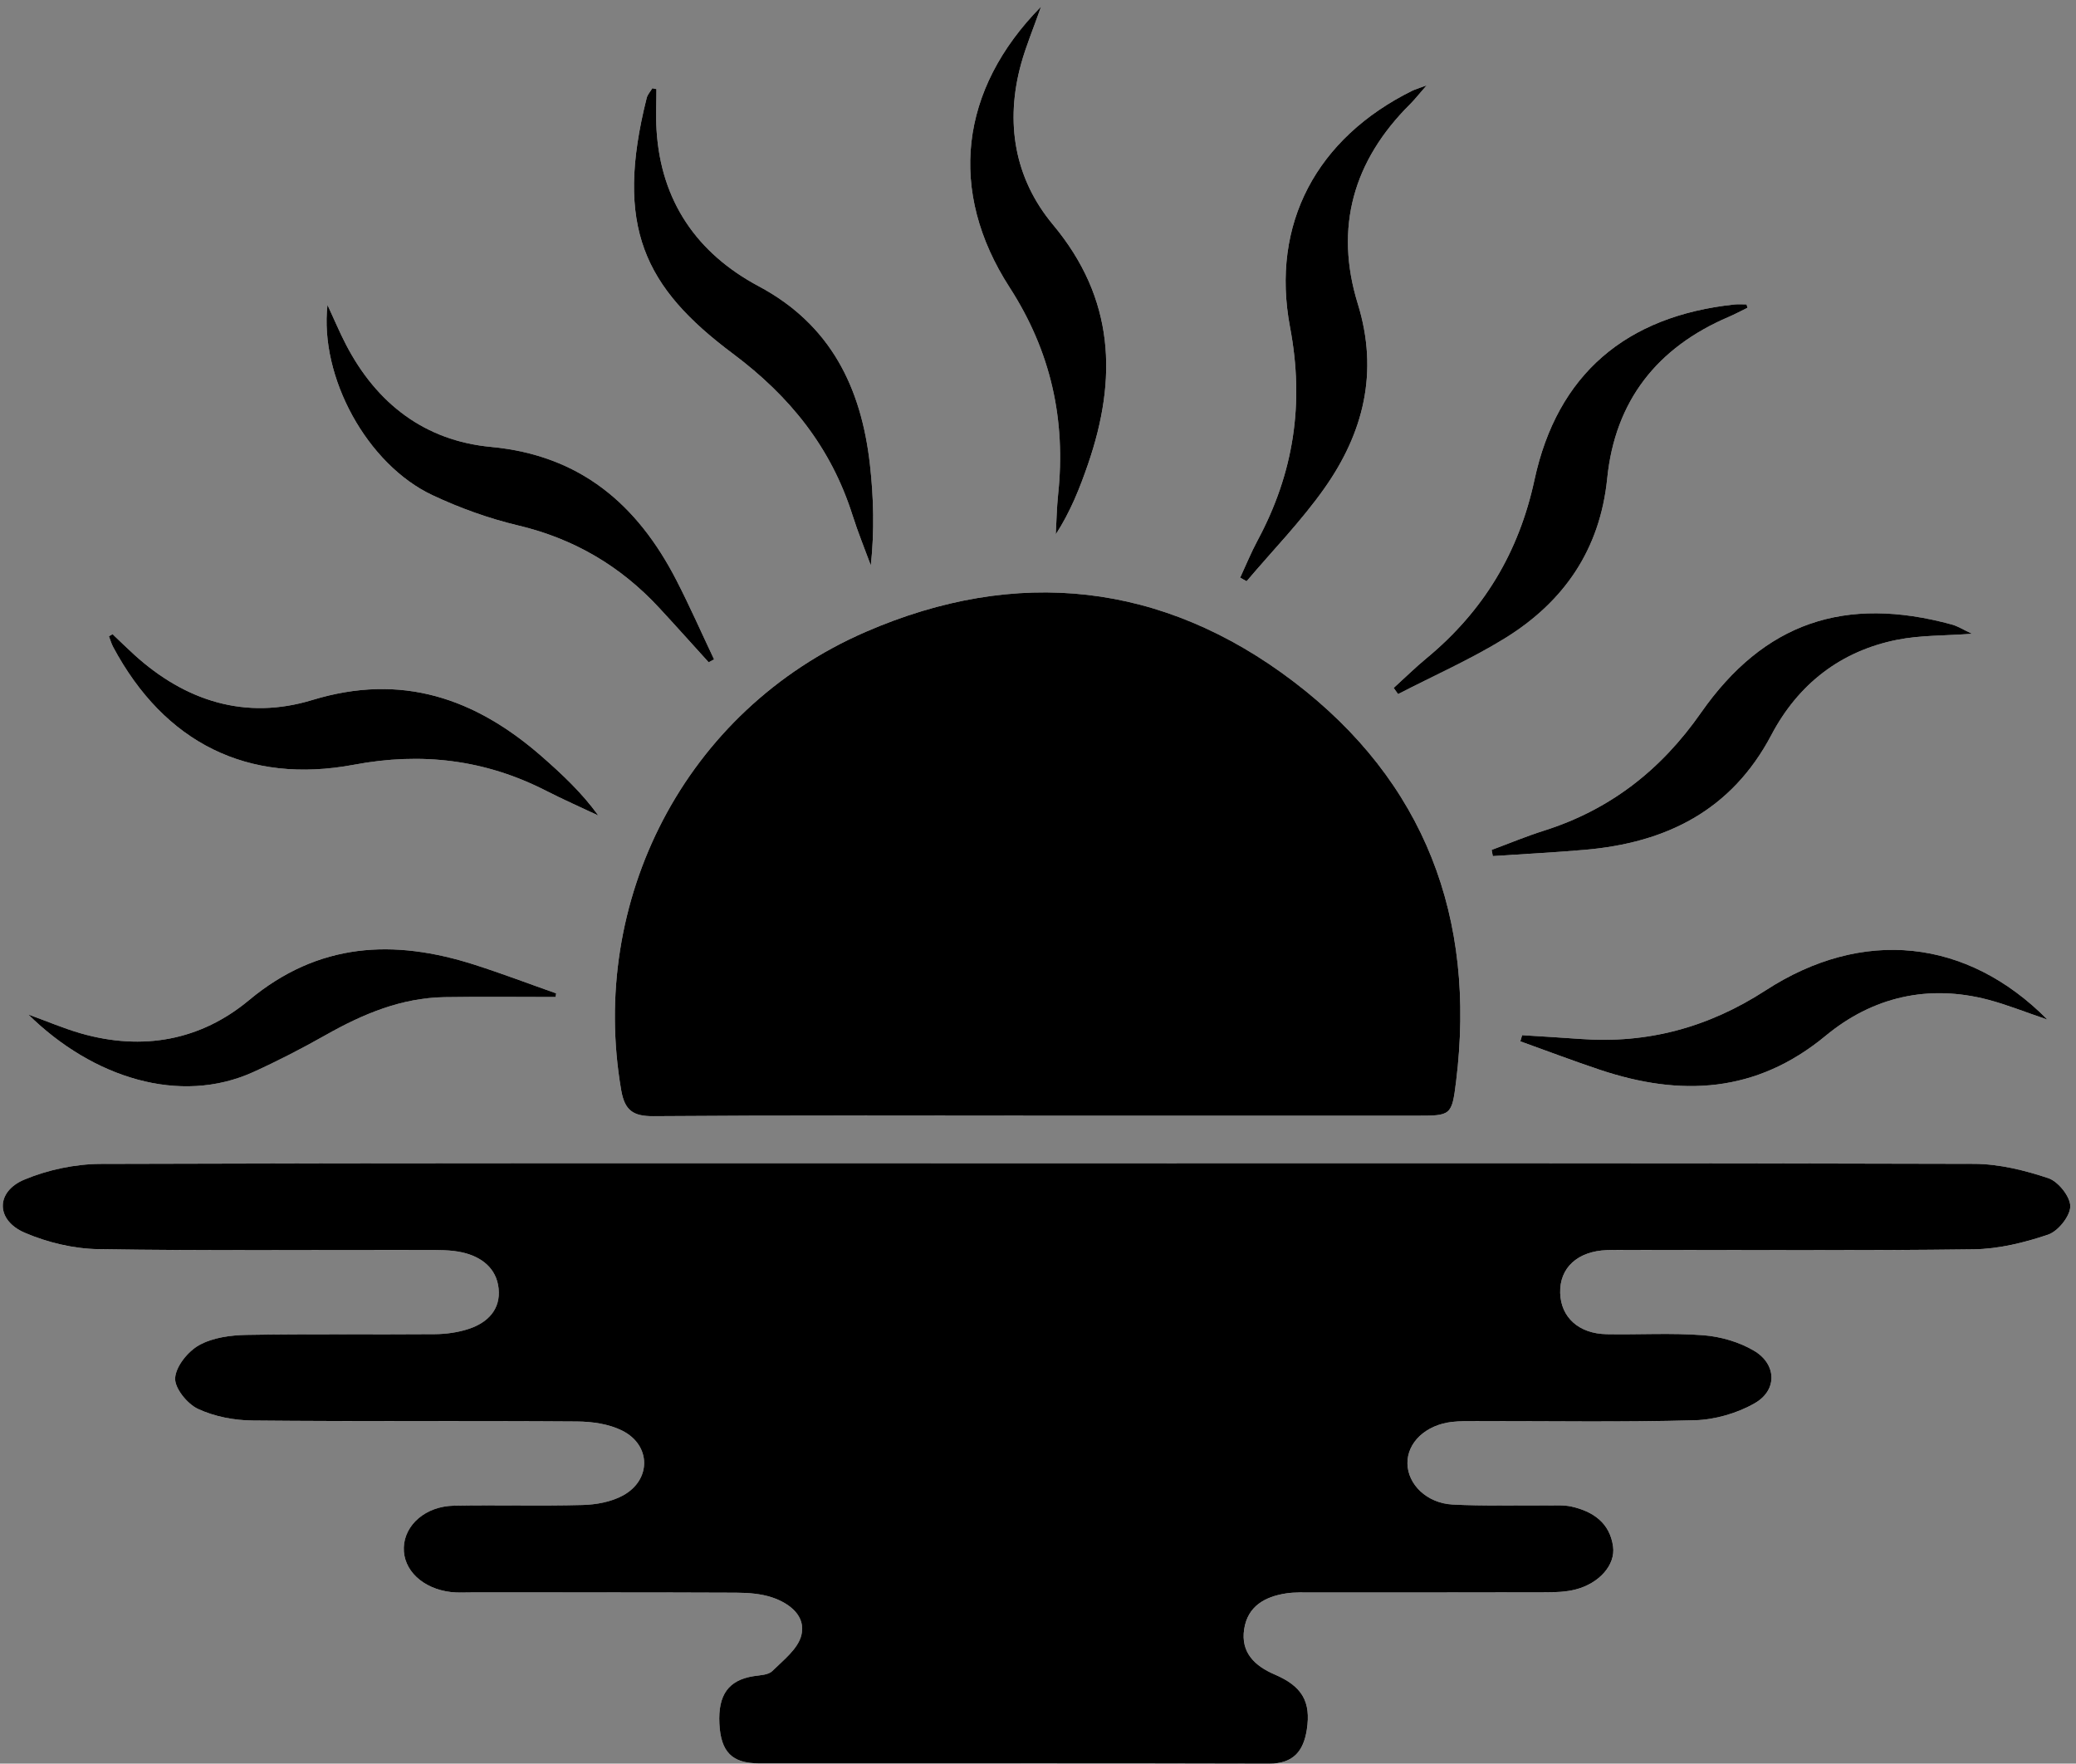
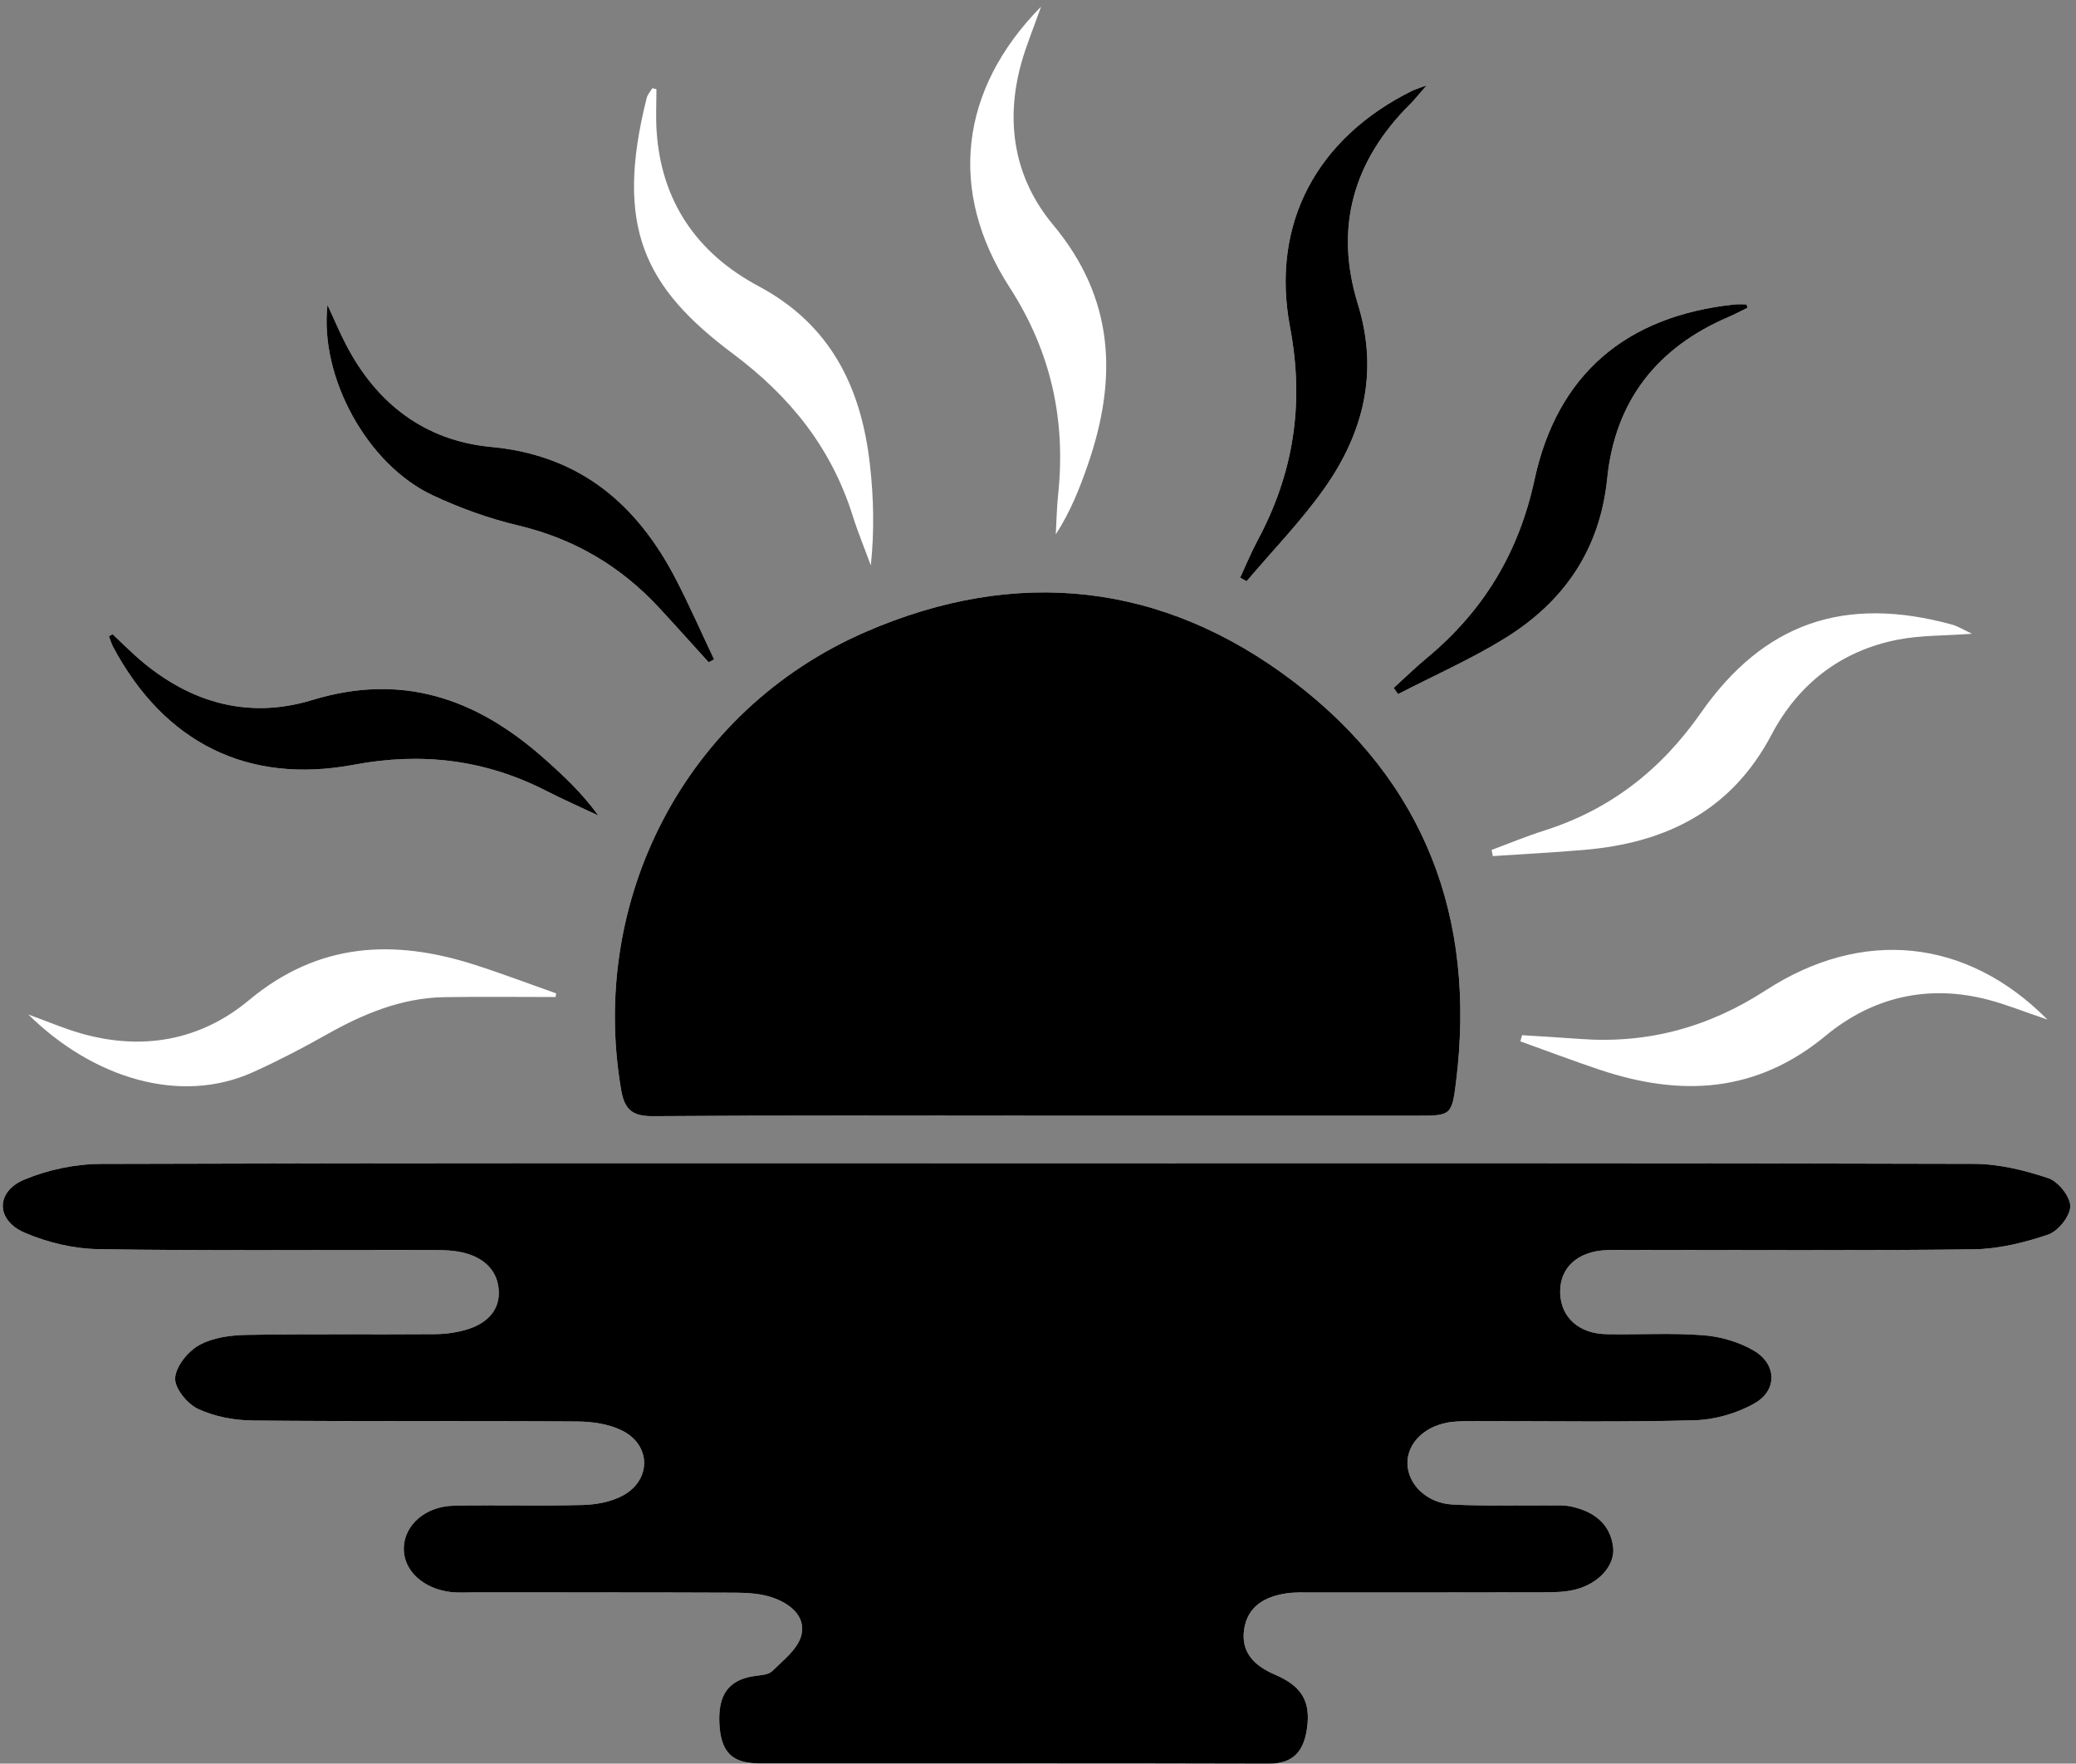
<svg xmlns="http://www.w3.org/2000/svg" version="1.1" id="Layer_1" x="0px" y="0px" width="259px" height="220px" viewBox="0 0 259 220" enable-background="new 0 0 259 220" xml:space="preserve">
  <rect x="0" y="0" width="259" height="220" fill="#808080" stroke="none" />
  <g>
    <g>
      <path fill="#FFFFFF" d="M129.425,145.107c-38.95,0-77.9-0.045-116.849,0.083c-3.195,0.01-6.582,0.727-9.53,1.957    c-3.609,1.506-3.584,5.066,0.033,6.625c2.847,1.227,6.112,2.003,9.206,2.052c13.598,0.216,27.202,0.088,40.803,0.11    c1.541,0.002,3.128-0.037,4.613,0.301c2.357,0.537,4.244,1.954,4.507,4.498c0.269,2.609-1.369,4.259-3.713,5.035    c-1.336,0.442-2.807,0.649-4.22,0.66c-7.831,0.063-15.664-0.045-23.492,0.091c-2.005,0.035-4.227,0.332-5.925,1.274    c-1.402,0.777-2.911,2.638-3.005,4.106c-0.08,1.262,1.505,3.22,2.835,3.844c2.058,0.966,4.522,1.436,6.82,1.458    c13.497,0.13,26.997,0.025,40.495,0.121c1.895,0.013,3.978,0.312,5.638,1.147c3.61,1.817,3.633,6.149,0.077,8.086    c-1.461,0.796-3.319,1.135-5.01,1.182c-5.354,0.147-10.716-0.016-16.072,0.087c-3.527,0.068-6.148,2.373-6.254,5.199    c-0.106,2.83,2.355,5.175,5.918,5.582c0.815,0.093,1.647,0.041,2.471,0.041c11.026,0.004,22.051-0.017,33.076,0.032    c1.52,0.007,3.118,0.124,4.538,0.608c2.157,0.736,4.189,2.326,3.593,4.707c-0.425,1.697-2.249,3.111-3.633,4.464    c-0.506,0.495-1.533,0.507-2.339,0.636c-3.112,0.496-4.436,2.32-4.253,5.934c0.177,3.49,1.553,4.935,4.908,4.938    c21.227,0.016,42.454-0.025,63.68,0.036c3.031,0.009,4.282-1.577,4.696-4.216c0.556-3.542-0.611-5.45-4.008-6.904    c-2.469-1.057-4.254-2.73-3.804-5.657c0.441-2.868,2.599-4.053,5.227-4.456c1.111-0.17,2.262-0.115,3.394-0.116    c9.686-0.007,19.372,0.008,29.058-0.019c1.224-0.003,2.488-0.053,3.664-0.355c2.953-0.757,4.991-3.06,4.681-5.352    c-0.4-2.958-2.492-4.386-5.192-4.992c-0.987-0.222-2.05-0.13-3.079-0.138c-3.915-0.033-7.837,0.09-11.743-0.114    c-3.228-0.168-5.598-2.511-5.642-5.116c-0.045-2.611,2.284-4.82,5.552-5.191c1.02-0.116,2.057-0.097,3.087-0.098    c9.068-0.009,18.14,0.144,27.2-0.108c2.547-0.071,5.321-0.872,7.525-2.146c2.807-1.622,2.699-4.851-0.111-6.519    c-1.861-1.105-4.183-1.775-6.352-1.943c-3.995-0.309-8.031-0.054-12.049-0.128c-3.477-0.064-5.707-2.106-5.795-5.137    c-0.091-3.137,2.161-5.215,5.829-5.352c1.029-0.038,2.061-0.018,3.091-0.018c14.22-0.001,28.441,0.102,42.658-0.083    c3.116-0.04,6.314-0.823,9.284-1.827c1.251-0.423,2.763-2.299,2.776-3.53c0.013-1.207-1.502-3.105-2.74-3.518    c-2.967-0.989-6.164-1.776-9.271-1.785C207.325,145.067,168.375,145.107,129.425,145.107z M129.438,139.176    c15.765,0,31.529,0.001,47.294,0c4.284,0,4.4,0.012,4.932-4.306c2.506-20.362-3.906-37.383-20.265-49.834    c-16.35-12.444-34.605-14.373-53.388-6.218c-22.7,9.855-34.556,33.635-30.517,57.142c0.436,2.538,1.457,3.295,4.032,3.275    C97.496,139.111,113.467,139.172,129.438,139.176z M69.317,124.372c0.023-0.152,0.045-0.305,0.068-0.457    c-3.386-1.194-6.745-2.471-10.163-3.567c-10.103-3.239-19.508-2.794-28.152,4.41c-6.052,5.043-13.285,6.342-20.96,4.153    c-2.131-0.608-4.184-1.492-6.582-2.362c8.063,7.934,18.943,11.321,28.066,7.185c3.081-1.397,6.099-2.957,9.045-4.622    c4.634-2.619,9.438-4.642,14.846-4.725C60.095,124.316,64.707,124.372,69.317,124.372z M246.027,79.058    c-1.104-0.515-1.77-0.949-2.501-1.149c-13.355-3.648-23.445-0.261-31.33,11.023c-4.98,7.127-11.334,12.086-19.596,14.696    c-2.201,0.695-4.338,1.59-6.505,2.393c0.048,0.257,0.096,0.514,0.145,0.771c3.828-0.256,7.662-0.45,11.484-0.781    c10.144-0.879,18.293-4.892,23.274-14.336c3.333-6.319,8.63-10.471,15.725-11.872C239.587,79.237,242.577,79.313,246.027,79.058z     M255.44,127.189c-10.067-10.16-23.091-11.477-35.147-3.656c-7.113,4.615-14.729,6.692-23.138,6.069    c-2.417-0.179-4.837-0.314-7.256-0.469c-0.075,0.256-0.15,0.511-0.225,0.767c3.31,1.188,6.6,2.439,9.935,3.553    c10.092,3.37,19.494,2.917,28.154-4.246c5.851-4.839,12.805-6.469,20.325-4.484C250.351,125.32,252.537,126.205,255.44,127.189z     M81.896,11.115c-0.171-0.035-0.342-0.07-0.513-0.106c-0.24,0.403-0.593,0.777-0.703,1.213    c-4.039,16.064-0.301,23.633,10.757,31.9c7.149,5.344,12.263,11.727,14.93,20.174c0.665,2.106,1.512,4.155,2.275,6.231    c0.46-4.294,0.354-8.453-0.11-12.572c-1.081-9.588-4.865-17.442-13.887-22.253c-7.677-4.094-12.187-10.583-12.735-19.48    C81.807,14.525,81.896,12.817,81.896,11.115z M88.411,82.615c0.225-0.12,0.451-0.24,0.676-0.36    c-1.564-3.301-3.036-6.649-4.708-9.894c-4.869-9.452-11.999-15.572-23.122-16.612c-8.253-0.771-14.272-5.399-18.098-12.773    c-0.785-1.513-1.446-3.092-2.303-4.94c-1.009,9.03,4.957,19.902,13.082,23.726c3.413,1.606,7.042,2.914,10.709,3.785    c6.949,1.65,12.747,5.053,17.56,10.244C84.297,78.045,86.344,80.339,88.411,82.615z M129.883,0.825    c-10.195,10.345-11.659,23.042-3.936,35.006c5.182,8.028,7.05,16.548,6.063,25.886c-0.173,1.64-0.198,3.296-0.291,4.944    c1.835-2.838,2.995-5.776,4.023-8.76c3.681-10.692,3.331-20.646-4.362-29.865c-4.811-5.765-6.01-12.77-3.973-20.122    C128.002,5.761,128.873,3.685,129.883,0.825z M177.991,10.643c-1.136,0.426-1.497,0.526-1.826,0.69    c-11.844,5.868-17.675,16.546-15.217,29.513c1.8,9.497,0.452,18.183-4.05,26.564c-0.809,1.506-1.456,3.1-2.178,4.654    c0.268,0.148,0.535,0.296,0.803,0.445c3.246-3.832,6.78-7.46,9.672-11.543c4.92-6.945,6.84-14.539,4.202-23.066    c-2.947-9.527-0.549-17.874,6.517-24.895C176.458,12.462,176.932,11.852,177.991,10.643z M14.044,79.111    c-0.151,0.084-0.302,0.169-0.452,0.253c0.175,0.451,0.304,0.927,0.531,1.35c6.394,11.948,16.793,17.171,30.043,14.679    c8.419-1.583,16.335-0.649,23.944,3.239c2.148,1.098,4.361,2.071,6.544,3.101c-2.064-2.85-4.502-5.131-7.011-7.33    c-8.331-7.303-17.513-10.489-28.687-7.081c-8.29,2.529-15.835,0.153-22.242-5.684C15.807,80.814,14.932,79.955,14.044,79.111z     M218.015,38.394c-0.039-0.14-0.078-0.281-0.117-0.421c-0.499,0-1.003-0.046-1.496,0.007    c-13.509,1.431-22.115,8.673-24.963,21.882c-1.96,9.088-6.376,16.38-13.448,22.231c-1.424,1.178-2.747,2.478-4.116,3.722    c0.183,0.256,0.365,0.512,0.548,0.768c4.438-2.292,9.035-4.324,13.277-6.933c7.397-4.55,11.911-11.063,12.815-19.975    c0.979-9.661,6.222-16.326,15.133-20.134C216.453,39.197,217.227,38.778,218.015,38.394z" />
      <path d="M129.425,145.107c38.95,0,77.9-0.039,116.85,0.075c3.107,0.009,6.304,0.796,9.271,1.785    c1.238,0.413,2.753,2.311,2.74,3.518c-0.013,1.231-1.525,3.107-2.776,3.53c-2.97,1.004-6.168,1.787-9.284,1.827    c-14.217,0.184-28.439,0.081-42.658,0.083c-1.03,0-2.062-0.02-3.091,0.018c-3.668,0.137-5.92,2.215-5.829,5.352    c0.088,3.031,2.318,5.073,5.795,5.137c4.017,0.075,8.053-0.18,12.049,0.128c2.169,0.168,4.491,0.838,6.352,1.943    c2.81,1.668,2.917,4.897,0.111,6.519c-2.203,1.274-4.978,2.075-7.525,2.146c-9.061,0.252-18.133,0.099-27.2,0.108    c-1.029,0.001-2.067-0.018-3.087,0.098c-3.267,0.371-5.596,2.58-5.552,5.191c0.044,2.605,2.414,4.948,5.642,5.116    c3.906,0.203,7.828,0.081,11.743,0.114c1.029,0.009,2.092-0.083,3.079,0.138c2.7,0.607,4.791,2.034,5.192,4.992    c0.31,2.292-1.728,4.595-4.681,5.352c-1.176,0.301-2.44,0.351-3.664,0.355c-9.686,0.027-19.372,0.011-29.058,0.019    c-1.133,0.001-2.283-0.055-3.394,0.116c-2.629,0.403-4.786,1.588-5.227,4.456c-0.45,2.927,1.335,4.6,3.804,5.657    c3.397,1.454,4.564,3.362,4.008,6.904c-0.414,2.639-1.665,4.225-4.696,4.216c-21.227-0.061-42.453-0.02-63.68-0.036    c-3.354-0.003-4.731-1.447-4.908-4.938c-0.183-3.614,1.14-5.438,4.253-5.934c0.806-0.128,1.833-0.141,2.339-0.636    c1.384-1.352,3.208-2.767,3.633-4.464c0.596-2.381-1.435-3.97-3.593-4.707c-1.419-0.484-3.018-0.601-4.538-0.608    c-11.025-0.049-22.051-0.028-33.076-0.032c-0.824,0-1.656,0.052-2.471-0.041c-3.563-0.407-6.025-2.752-5.918-5.582    c0.106-2.826,2.727-5.131,6.254-5.199c5.356-0.104,10.718,0.06,16.072-0.087c1.691-0.047,3.55-0.386,5.01-1.182    c3.556-1.937,3.533-6.269-0.077-8.086c-1.66-0.835-3.743-1.134-5.638-1.147c-13.498-0.096-26.997,0.009-40.495-0.121    c-2.298-0.022-4.762-0.492-6.82-1.458c-1.33-0.624-2.915-2.583-2.835-3.844c0.093-1.468,1.603-3.329,3.005-4.106    c1.698-0.942,3.92-1.239,5.925-1.274c7.829-0.137,15.662-0.028,23.492-0.091c1.413-0.011,2.883-0.218,4.22-0.66    c2.344-0.776,3.983-2.426,3.713-5.035c-0.263-2.543-2.15-3.961-4.507-4.498c-1.484-0.338-3.072-0.298-4.613-0.301    c-13.602-0.022-27.205,0.107-40.803-0.11c-3.094-0.049-6.359-0.825-9.206-2.052c-3.616-1.559-3.642-5.12-0.033-6.625    c2.947-1.229,6.334-1.946,9.53-1.957C51.525,145.062,90.475,145.107,129.425,145.107z" />
      <path d="M129.438,139.174c-15.971-0.002-31.942-0.063-47.912,0.061c-2.575,0.02-3.596-0.737-4.032-3.275    c-4.039-23.507,7.817-47.286,30.517-57.142c18.783-8.155,37.038-6.226,53.388,6.218c16.358,12.45,22.771,29.472,20.265,49.834    c-0.531,4.317-0.647,4.305-4.932,4.306C160.967,139.176,145.202,139.176,129.438,139.174z" />
-       <path d="M69.317,124.372c-4.611,0-9.222-0.056-13.832,0.015c-5.408,0.083-10.212,2.106-14.846,4.725    c-2.946,1.665-5.964,3.225-9.045,4.622c-9.124,4.136-20.004,0.748-28.066-7.185c2.399,0.87,4.451,1.754,6.582,2.362    c7.675,2.189,14.908,0.891,20.96-4.153c8.644-7.203,18.049-7.649,28.152-4.41c3.418,1.096,6.777,2.373,10.163,3.567    C69.362,124.067,69.34,124.22,69.317,124.372z" />
-       <path d="M246.027,79.058c-3.451,0.254-6.44,0.179-9.303,0.744c-7.095,1.401-12.392,5.553-15.725,11.872    c-4.981,9.444-13.131,13.457-23.274,14.336c-3.822,0.331-7.656,0.525-11.484,0.781c-0.048-0.257-0.096-0.514-0.145-0.771    c2.166-0.803,4.304-1.698,6.505-2.393c8.262-2.61,14.616-7.569,19.596-14.696c7.885-11.284,17.975-14.67,31.33-11.023    C244.257,78.109,244.923,78.543,246.027,79.058z" />
-       <path d="M255.44,127.189c-2.903-0.984-5.089-1.869-7.351-2.466c-7.52-1.985-14.473-0.356-20.325,4.484    c-8.661,7.163-18.062,7.615-28.154,4.246c-3.335-1.114-6.625-2.365-9.935-3.553c0.075-0.256,0.15-0.511,0.225-0.767    c2.419,0.155,4.839,0.29,7.256,0.469c8.409,0.623,16.025-1.454,23.138-6.069C232.349,115.712,245.373,117.029,255.44,127.189z" />
-       <path d="M81.896,11.115c0,1.703-0.089,3.411,0.015,5.107c0.548,8.897,5.058,15.385,12.735,19.48    c9.021,4.811,12.806,12.665,13.887,22.253c0.464,4.119,0.57,8.278,0.11,12.572c-0.763-2.075-1.61-4.124-2.275-6.231    c-2.668-8.447-7.782-14.83-14.93-20.174c-11.058-8.267-14.796-15.835-10.757-31.9c0.11-0.436,0.463-0.81,0.703-1.213    C81.554,11.044,81.725,11.079,81.896,11.115z" />
      <path d="M88.411,82.615c-2.067-2.276-4.114-4.57-6.204-6.824c-4.813-5.191-10.611-8.593-17.56-10.244    c-3.667-0.871-7.296-2.179-10.709-3.785c-8.125-3.824-14.091-14.696-13.082-23.726c0.857,1.848,1.518,3.427,2.303,4.94    c3.826,7.374,9.845,12.002,18.098,12.773c11.122,1.039,18.253,7.16,23.122,16.612c1.672,3.245,3.144,6.593,4.708,9.894    C88.861,82.375,88.636,82.495,88.411,82.615z" />
-       <path d="M129.883,0.825c-1.01,2.86-1.881,4.936-2.478,7.089c-2.037,7.352-0.838,14.357,3.973,20.122    c7.694,9.219,8.043,19.173,4.362,29.865c-1.027,2.984-2.187,5.922-4.023,8.76c0.093-1.648,0.118-3.304,0.291-4.944    c0.987-9.339-0.88-17.859-6.063-25.886C118.224,23.866,119.688,11.169,129.883,0.825z" />
      <path d="M177.991,10.643c-1.059,1.209-1.533,1.82-2.077,2.36c-7.066,7.021-9.463,15.368-6.517,24.895    c2.637,8.527,0.717,16.122-4.202,23.066c-2.892,4.083-6.427,7.711-9.672,11.543c-0.268-0.148-0.535-0.296-0.803-0.445    c0.722-1.554,1.368-3.147,2.178-4.654c4.503-8.381,5.851-17.066,4.05-26.564c-2.458-12.967,3.374-23.644,15.217-29.513    C176.494,11.169,176.855,11.068,177.991,10.643z" />
      <path d="M14.044,79.111c0.889,0.844,1.763,1.703,2.669,2.528c6.407,5.837,13.952,8.213,22.242,5.684    c11.173-3.408,20.356-0.222,28.687,7.081c2.509,2.199,4.947,4.48,7.011,7.33c-2.183-1.03-4.395-2.003-6.544-3.101    c-7.609-3.888-15.525-4.823-23.944-3.239c-13.25,2.492-23.649-2.731-30.043-14.679c-0.227-0.423-0.356-0.899-0.531-1.35    C13.742,79.28,13.893,79.196,14.044,79.111z" />
      <path d="M218.015,38.394c-0.788,0.384-1.562,0.803-2.367,1.147c-8.912,3.808-14.154,10.472-15.133,20.134    c-0.903,8.912-5.418,15.425-12.815,19.975c-4.242,2.61-8.84,4.641-13.277,6.933c-0.183-0.256-0.365-0.512-0.548-0.768    c1.369-1.244,2.692-2.544,4.116-3.722c7.072-5.852,11.489-13.143,13.448-22.231c2.848-13.209,11.454-20.451,24.963-21.882    c0.493-0.052,0.997-0.007,1.496-0.007C217.937,38.113,217.976,38.253,218.015,38.394z" />
    </g>
  </g>
</svg>